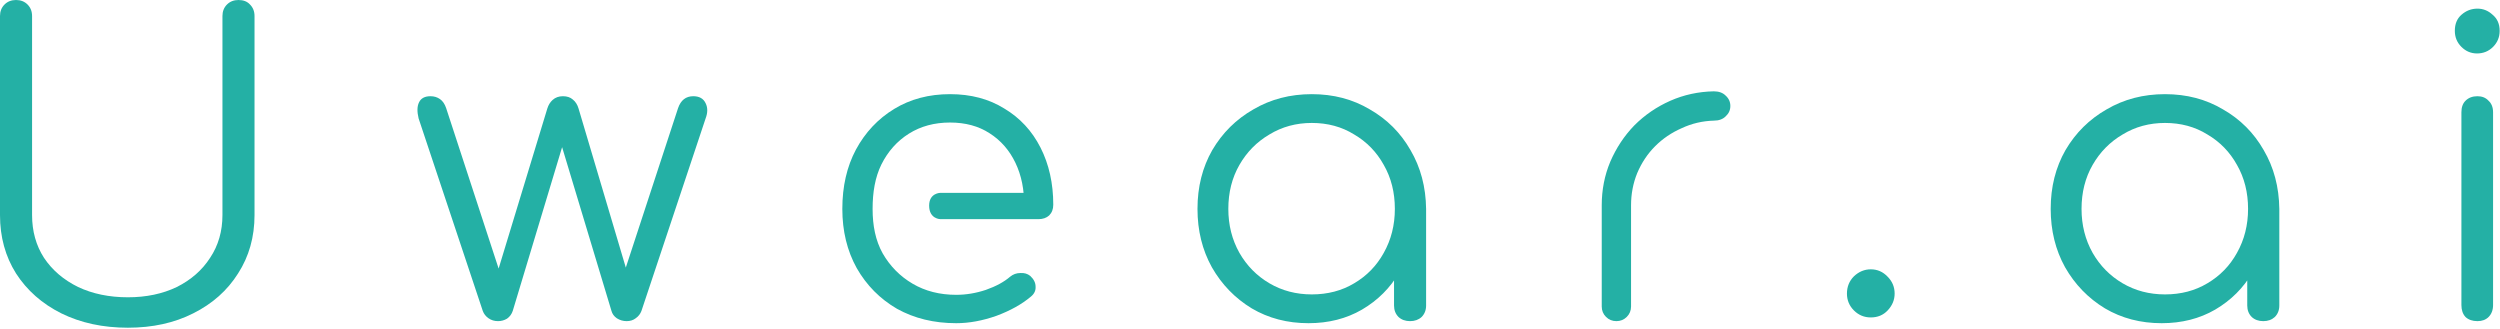
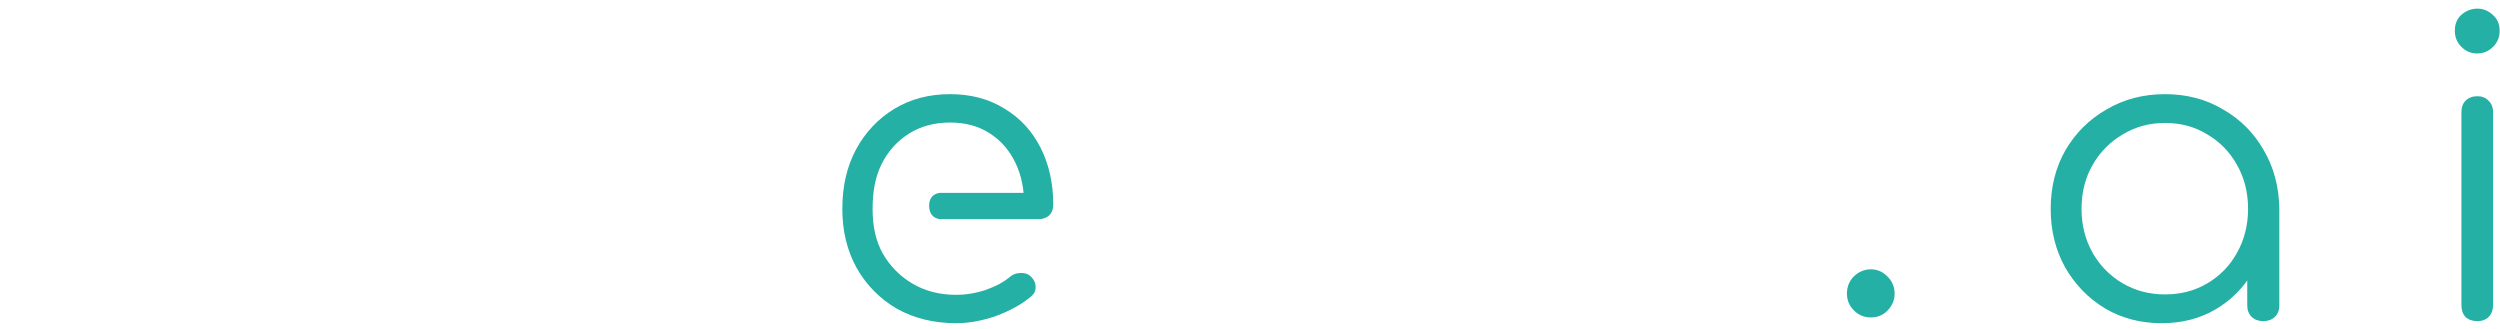
<svg xmlns="http://www.w3.org/2000/svg" width="1216" height="160" viewBox="0 0 1216 160" fill="none">
-   <path d="M62.2 159.4C50.067 159.4 39.267 157.067 29.8 152.4C20.467 147.733 13.133 141.267 7.8 133C2.6 124.733 0 115.267 0 104.6V7.8C0 5.533 0.733 3.667 2.2 2.2C3.667 0.733 5.533 0 7.8 0C10.067 0 11.933 0.733 13.4 2.2C14.867 3.667 15.6 5.533 15.6 7.8V104.6C15.6 112.467 17.533 119.4 21.4 125.4C25.4 131.4 30.933 136.133 38 139.6C45.067 142.933 53.133 144.6 62.2 144.6C71.133 144.6 79.067 142.933 86 139.6C92.933 136.133 98.333 131.4 102.2 125.4C106.2 119.4 108.2 112.467 108.2 104.6V7.8C108.2 5.533 108.933 3.667 110.4 2.2C111.867 0.733 113.733 0 116 0C118.4 0 120.267 0.733 121.6 2.2C123.067 3.667 123.8 5.533 123.8 7.8V104.6C123.8 115.267 121.133 124.733 115.8 133C110.6 141.267 103.333 147.733 94 152.4C84.8 157.067 74.2 159.4 62.2 159.4Z" fill="#24B0A5" />
-   <path d="M242.21 156.2C240.477 156.2 238.943 155.733 237.61 154.8C236.277 153.867 235.343 152.667 234.81 151.2L203.61 57.6C202.81 54.267 202.877 51.667 203.81 49.8C204.743 47.8 206.61 46.8 209.41 46.8C211.143 46.8 212.677 47.267 214.01 48.2C215.343 49.133 216.343 50.6 217.01 52.6L244.81 137.6H240.41L266.21 52.8C266.744 51.067 267.61 49.667 268.81 48.6C270.143 47.4 271.81 46.8 273.81 46.8C275.81 46.8 277.41 47.333 278.61 48.4C279.944 49.467 280.877 50.933 281.41 52.8L306.01 135.6H302.61L329.81 52.6C331.143 48.733 333.61 46.8 337.21 46.8C340.143 46.8 342.144 47.933 343.21 50.2C344.277 52.333 344.277 54.8 343.21 57.6L312.01 151.2C311.477 152.667 310.544 153.867 309.21 154.8C308.01 155.733 306.543 156.2 304.81 156.2C303.077 156.2 301.477 155.733 300.01 154.8C298.677 153.867 297.81 152.667 297.41 151.2L272.21 67.6H274.61L249.41 151.2C248.877 152.8 247.943 154.067 246.61 155C245.277 155.8 243.81 156.2 242.21 156.2Z" fill="#24B0A5" />
  <path d="M465.108 157.2C454.308 157.2 444.708 154.866 436.308 150.2C428.041 145.4 421.508 138.8 416.708 130.4C412.041 122 409.708 112.4 409.708 101.6C409.708 90.666 411.908 81.066 416.308 72.8C420.841 64.4 427.041 57.8 434.908 53C442.774 48.2 451.841 45.8 462.108 45.8C472.241 45.8 481.041 48.133 488.508 52.8C496.108 57.333 501.974 63.666 506.108 71.8C510.241 79.933 512.308 89.2 512.308 99.6C512.308 101.733 511.641 103.466 510.308 104.8C508.974 106 507.241 106.6 505.108 106.6H457.434C457.434 106.6 451.934 106.6 451.934 100C451.934 93.8 457.434 93.8 457.434 93.8H506.708L498.108 100C498.241 92.266 496.841 85.333 493.908 79.2C490.974 73.066 486.774 68.266 481.308 64.8C475.974 61.333 469.574 59.6 462.108 59.6C454.508 59.6 447.841 61.4 442.108 65C436.374 68.6 431.908 73.6 428.708 80C425.641 86.266 424.434 93.466 424.434 101.6C424.434 109.733 425.841 116.933 429.308 123.2C432.908 129.466 437.774 134.4 443.908 138C450.041 141.6 457.108 143.4 465.108 143.4C469.908 143.4 474.708 142.6 479.508 141C484.441 139.266 488.374 137.133 491.308 134.6C492.774 133.4 494.441 132.8 496.308 132.8C498.174 132.666 499.774 133.133 501.108 134.2C502.841 135.8 503.708 137.533 503.708 139.4C503.841 141.266 503.108 142.866 501.508 144.2C497.108 147.933 491.508 151.066 484.708 153.6C477.908 156 471.374 157.2 465.108 157.2Z" fill="#24B0A5" />
-   <path d="M636.458 157.2C626.191 157.2 616.991 154.8 608.858 150C600.724 145.067 594.258 138.4 589.458 130C584.791 121.6 582.458 112.133 582.458 101.6C582.458 90.933 584.858 81.4 589.658 73C594.591 64.6 601.258 58 609.658 53.2C618.058 48.267 627.524 45.8 638.058 45.8C648.591 45.8 657.991 48.267 666.258 53.2C674.658 58 681.258 64.6 686.058 73C690.991 81.4 693.525 90.933 693.658 101.6L687.458 106.4C687.458 116 685.191 124.667 680.658 132.4C676.258 140 670.191 146.067 662.458 150.6C654.858 155 646.191 157.2 636.458 157.2ZM638.058 143.2C645.791 143.2 652.658 141.4 658.658 137.8C664.791 134.2 669.591 129.267 673.058 123C676.658 116.6 678.458 109.467 678.458 101.6C678.458 93.6 676.658 86.467 673.058 80.2C669.591 73.933 664.791 69 658.658 65.4C652.658 61.667 645.791 59.8 638.058 59.8C630.458 59.8 623.591 61.667 617.458 65.4C611.324 69 606.458 73.933 602.858 80.2C599.258 86.467 597.458 93.6 597.458 101.6C597.458 109.467 599.258 116.6 602.858 123C606.458 129.267 611.324 134.2 617.458 137.8C623.591 141.4 630.458 143.2 638.058 143.2ZM685.858 156.2C683.591 156.2 681.724 155.533 680.258 154.2C678.791 152.733 678.058 150.867 678.058 148.6V114.4L681.858 98.6L693.658 101.6V148.6C693.658 150.867 692.924 152.733 691.458 154.2C689.991 155.533 688.124 156.2 685.858 156.2Z" fill="#24B0A5" />
  <path d="M1051.46 157.2C1041.19 157.2 1031.99 154.8 1023.86 150C1015.72 145.067 1009.26 138.4 1004.46 130C999.791 121.6 997.458 112.133 997.458 101.6C997.458 90.933 999.858 81.4 1004.66 73C1009.59 64.6 1016.26 58 1024.66 53.2C1033.06 48.267 1042.52 45.8 1053.06 45.8C1063.59 45.8 1072.99 48.267 1081.26 53.2C1089.66 58 1096.26 64.6 1101.06 73C1105.99 81.4 1108.52 90.933 1108.66 101.6L1102.46 106.4C1102.46 116 1100.19 124.667 1095.66 132.4C1091.26 140 1085.19 146.067 1077.46 150.6C1069.86 155 1061.19 157.2 1051.46 157.2ZM1053.06 143.2C1060.79 143.2 1067.66 141.4 1073.66 137.8C1079.79 134.2 1084.59 129.267 1088.06 123C1091.66 116.6 1093.46 109.467 1093.46 101.6C1093.46 93.6 1091.66 86.467 1088.06 80.2C1084.59 73.933 1079.79 69 1073.66 65.4C1067.66 61.667 1060.79 59.8 1053.06 59.8C1045.46 59.8 1038.59 61.667 1032.46 65.4C1026.32 69 1021.46 73.933 1017.86 80.2C1014.26 86.467 1012.46 93.6 1012.46 101.6C1012.46 109.467 1014.26 116.6 1017.86 123C1021.46 129.267 1026.32 134.2 1032.46 137.8C1038.59 141.4 1045.46 143.2 1053.06 143.2ZM1100.86 156.2C1098.59 156.2 1096.72 155.533 1095.26 154.2C1093.79 152.733 1093.06 150.867 1093.06 148.6V114.4L1096.86 98.6L1108.66 101.6V148.6C1108.66 150.867 1107.92 152.733 1106.46 154.2C1104.99 155.533 1103.12 156.2 1100.86 156.2Z" fill="#24B0A5" />
  <path d="M1205.03 156.2C1202.63 156.2 1200.69 155.533 1199.23 154.2C1197.89 152.733 1197.23 150.8 1197.23 148.4V54.6C1197.23 52.2 1197.89 50.333 1199.23 49C1200.69 47.533 1202.63 46.8 1205.03 46.8C1207.29 46.8 1209.09 47.533 1210.43 49C1211.89 50.333 1212.63 52.2 1212.63 54.6V148.4C1212.63 150.8 1211.89 152.733 1210.43 154.2C1209.09 155.533 1207.29 156.2 1205.03 156.2ZM1204.83 26C1201.89 26 1199.36 24.933 1197.23 22.8C1195.09 20.667 1194.03 18.067 1194.03 15C1194.03 11.667 1195.09 9.067 1197.23 7.2C1199.49 5.2 1202.09 4.2 1205.03 4.2C1207.83 4.2 1210.29 5.2 1212.43 7.2C1214.69 9.067 1215.83 11.667 1215.83 15C1215.83 18.067 1214.76 20.667 1212.63 22.8C1210.49 24.933 1207.89 26 1204.83 26Z" fill="#24B0A5" />
-   <path d="M779.083 99.85C779.083 92.337 780.463 85.283 783.223 78.69C786.136 71.943 790.046 66.04 794.953 60.98C800.013 55.92 805.84 51.933 812.433 49.02C819.026 46.107 826.08 44.573 833.593 44.42C836.046 44.42 837.963 45.11 839.343 46.49C840.876 47.87 841.643 49.557 841.643 51.55C841.643 53.543 840.876 55.23 839.343 56.61C837.963 57.99 836.046 58.68 833.593 58.68C828.073 58.833 822.86 60.06 817.953 62.36C813.046 64.507 808.753 67.42 805.073 71.1C801.393 74.78 798.48 79.15 796.333 84.21C794.34 89.117 793.343 94.33 793.343 99.85V149.07C793.343 151.063 792.653 152.75 791.273 154.13C789.893 155.51 788.206 156.2 786.213 156.2C784.22 156.2 782.533 155.51 781.153 154.13C779.773 152.75 779.083 151.063 779.083 149.07V99.85Z" fill="#24B0A5" />
  <path d="M909.952 154.4C906.752 154.4 904.018 153.267 901.752 151C899.485 148.733 898.352 146 898.352 142.8C898.352 139.467 899.485 136.667 901.752 134.4C904.152 132.133 906.885 131 909.952 131C913.152 131 915.885 132.2 918.152 134.6C920.418 136.867 921.552 139.6 921.552 142.8C921.552 145.867 920.418 148.6 918.152 151C916.018 153.267 913.285 154.4 909.952 154.4Z" fill="#24B0A5" />
</svg>